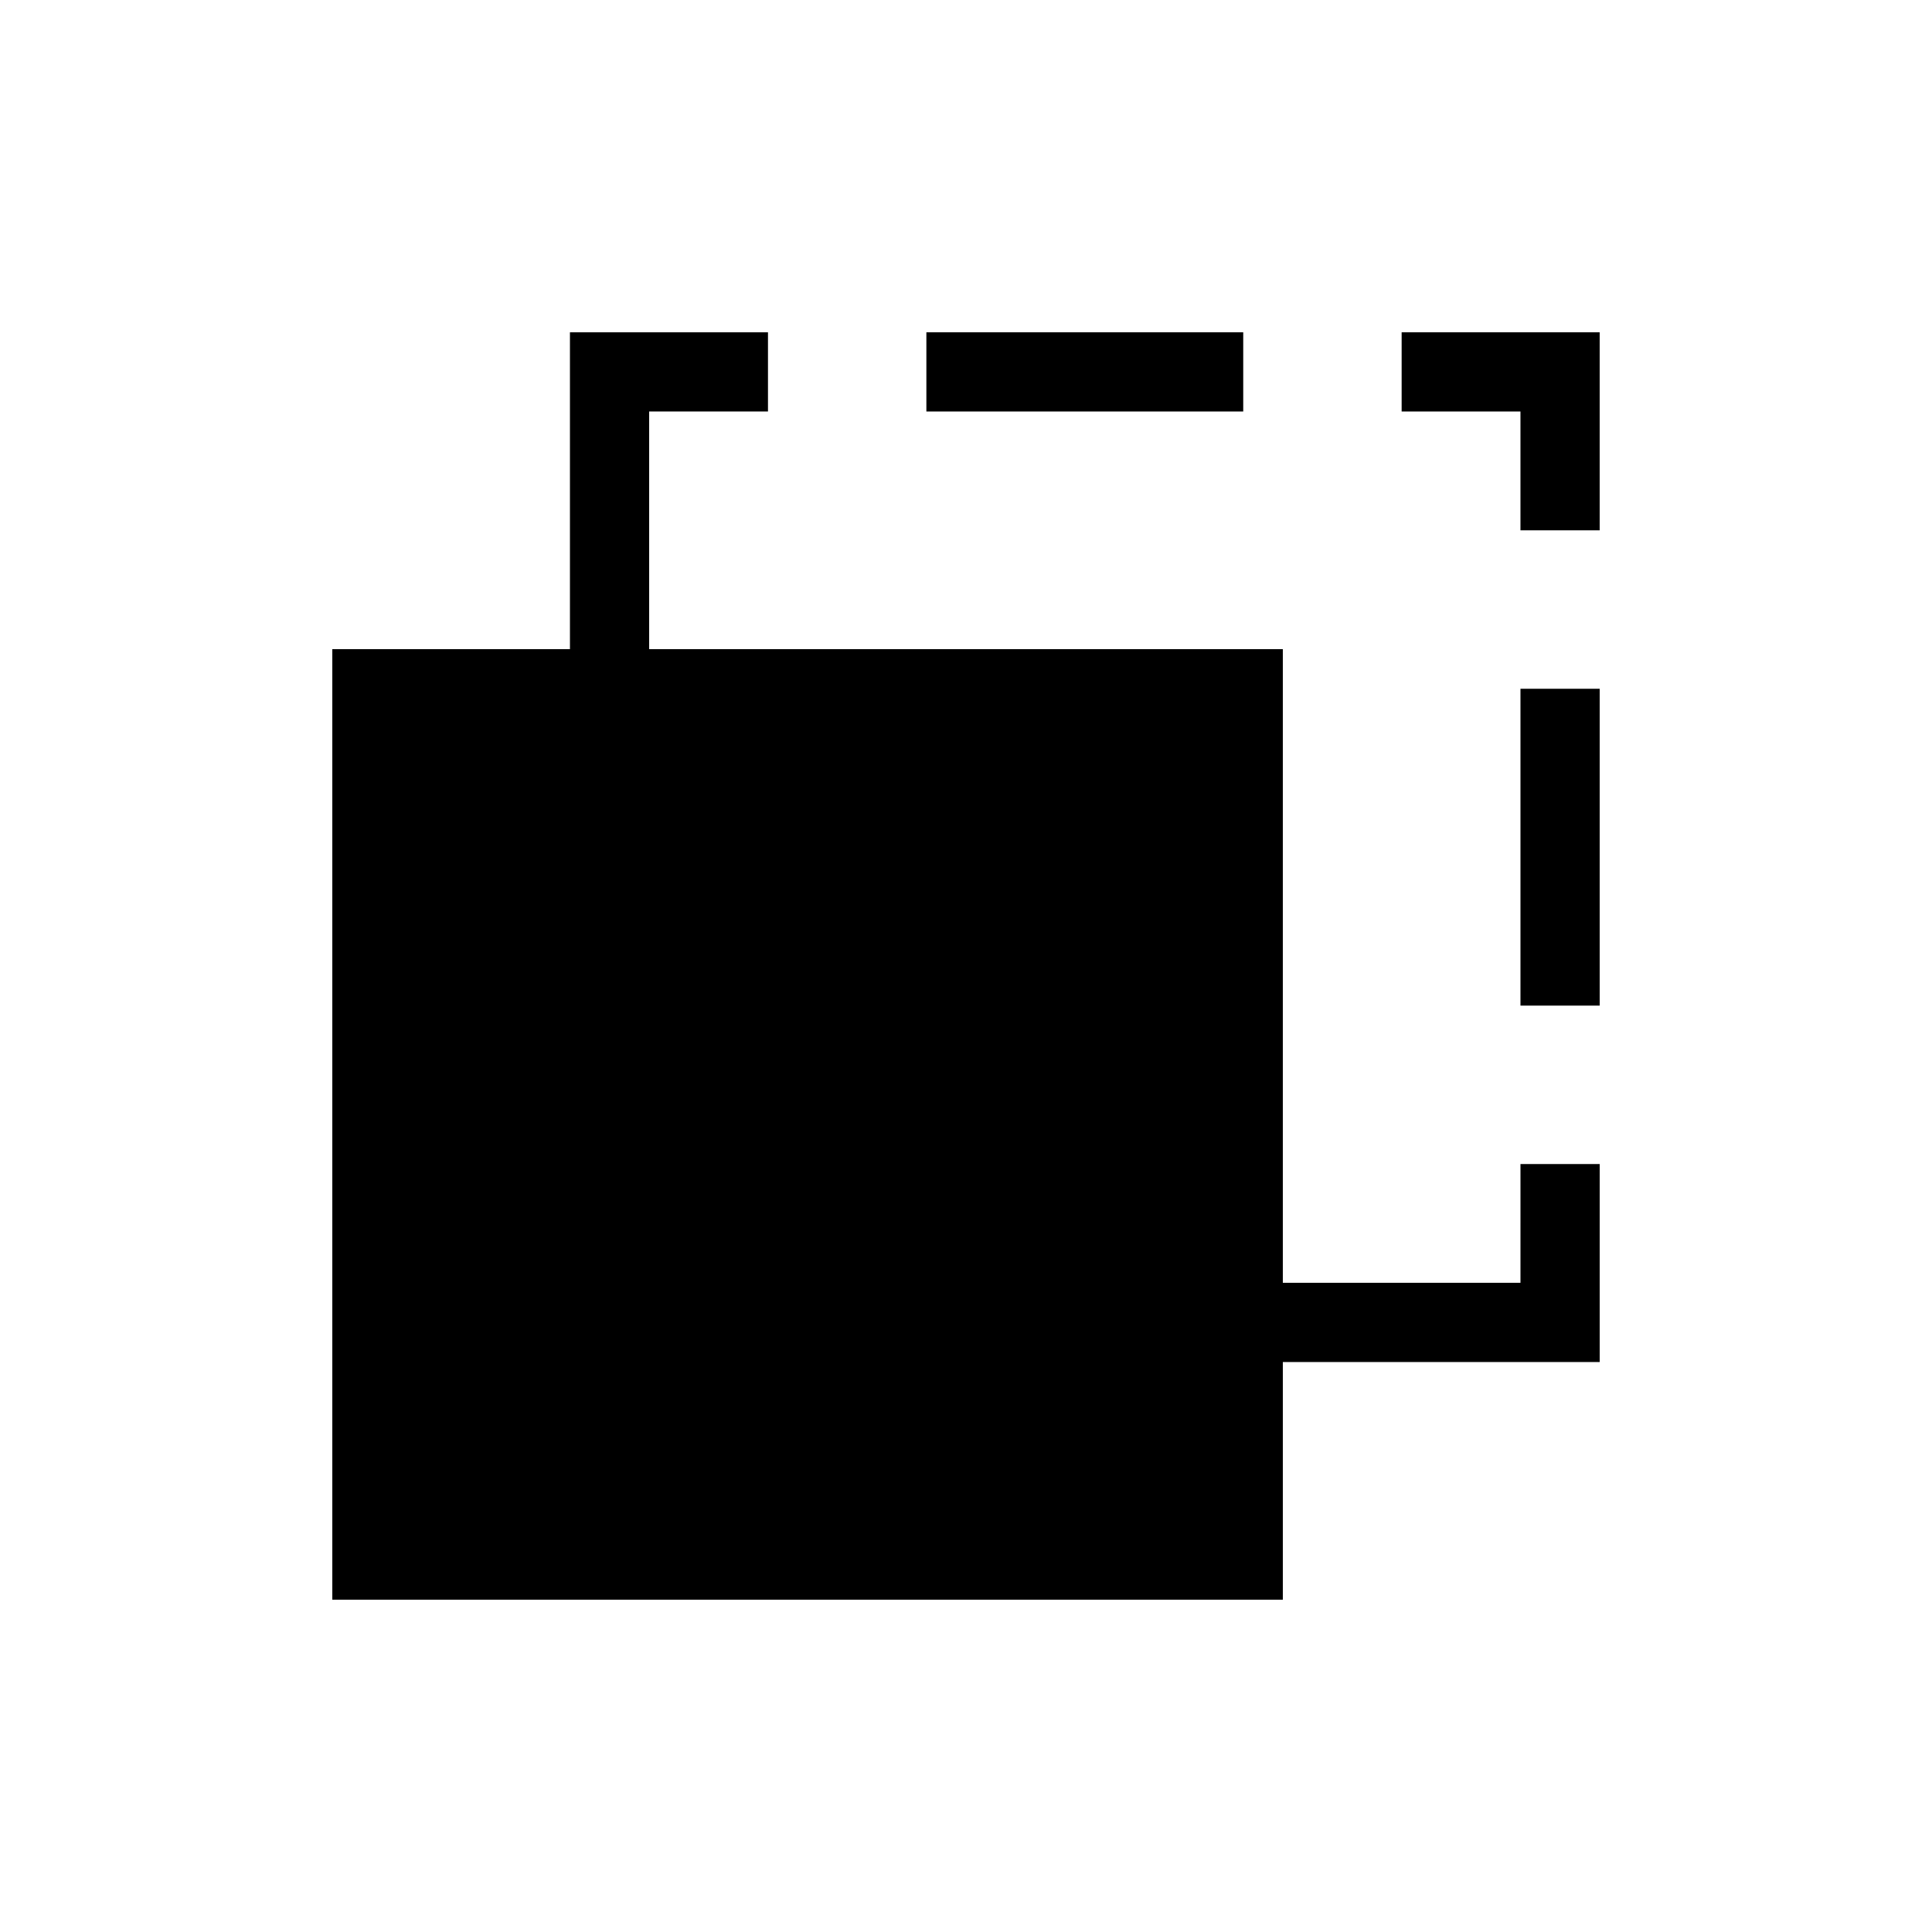
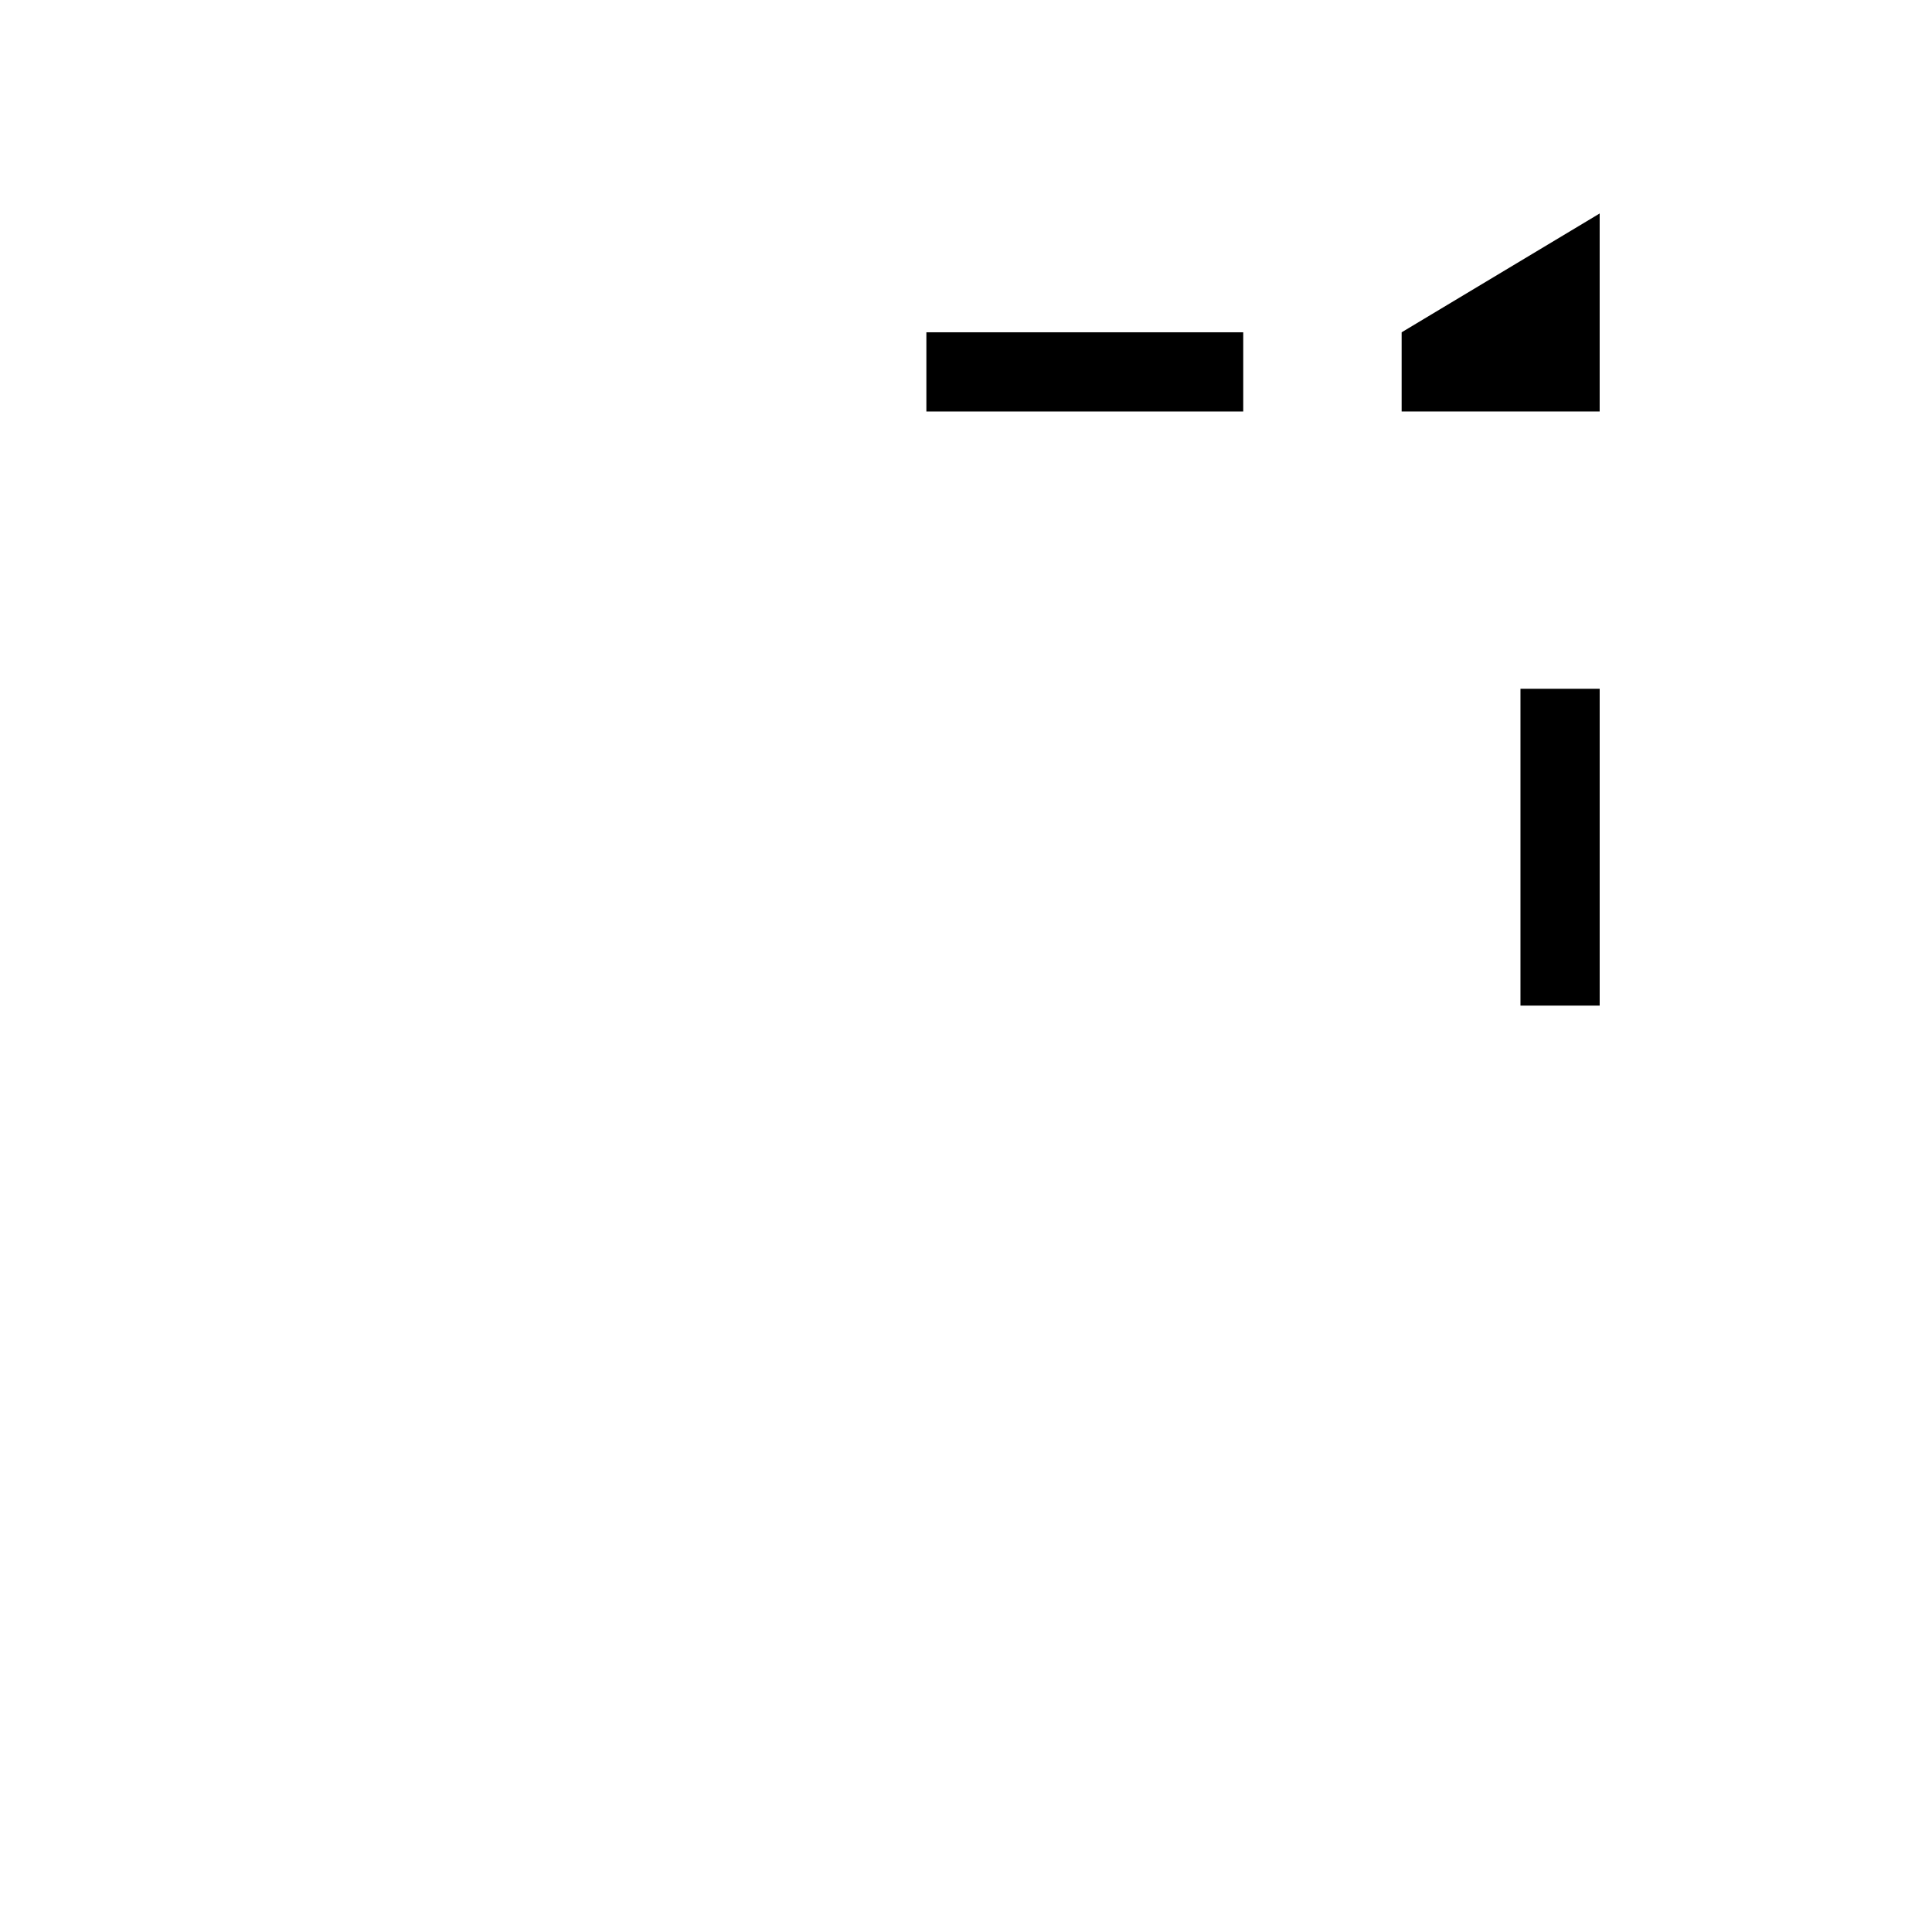
<svg xmlns="http://www.w3.org/2000/svg" fill="#000000" width="800px" height="800px" version="1.1" viewBox="144 144 512 512">
  <g>
-     <path d="m515.45 232.06v20.992h31.488v31.488h20.992v-52.48z" />
+     <path d="m515.45 232.06v20.992h31.488h20.992v-52.48z" />
    <path d="m546.94 326.53h20.992v83.969h-20.992z" />
-     <path d="m546.94 483.96h-62.977v-167.93h-167.93v-62.977h31.488v-20.992h-52.48v83.969h-62.977v251.9h251.9v-62.977h83.969v-52.477h-20.992z" />
    <path d="m389.5 232.06h83.969v20.992h-83.969z" />
  </g>
</svg>